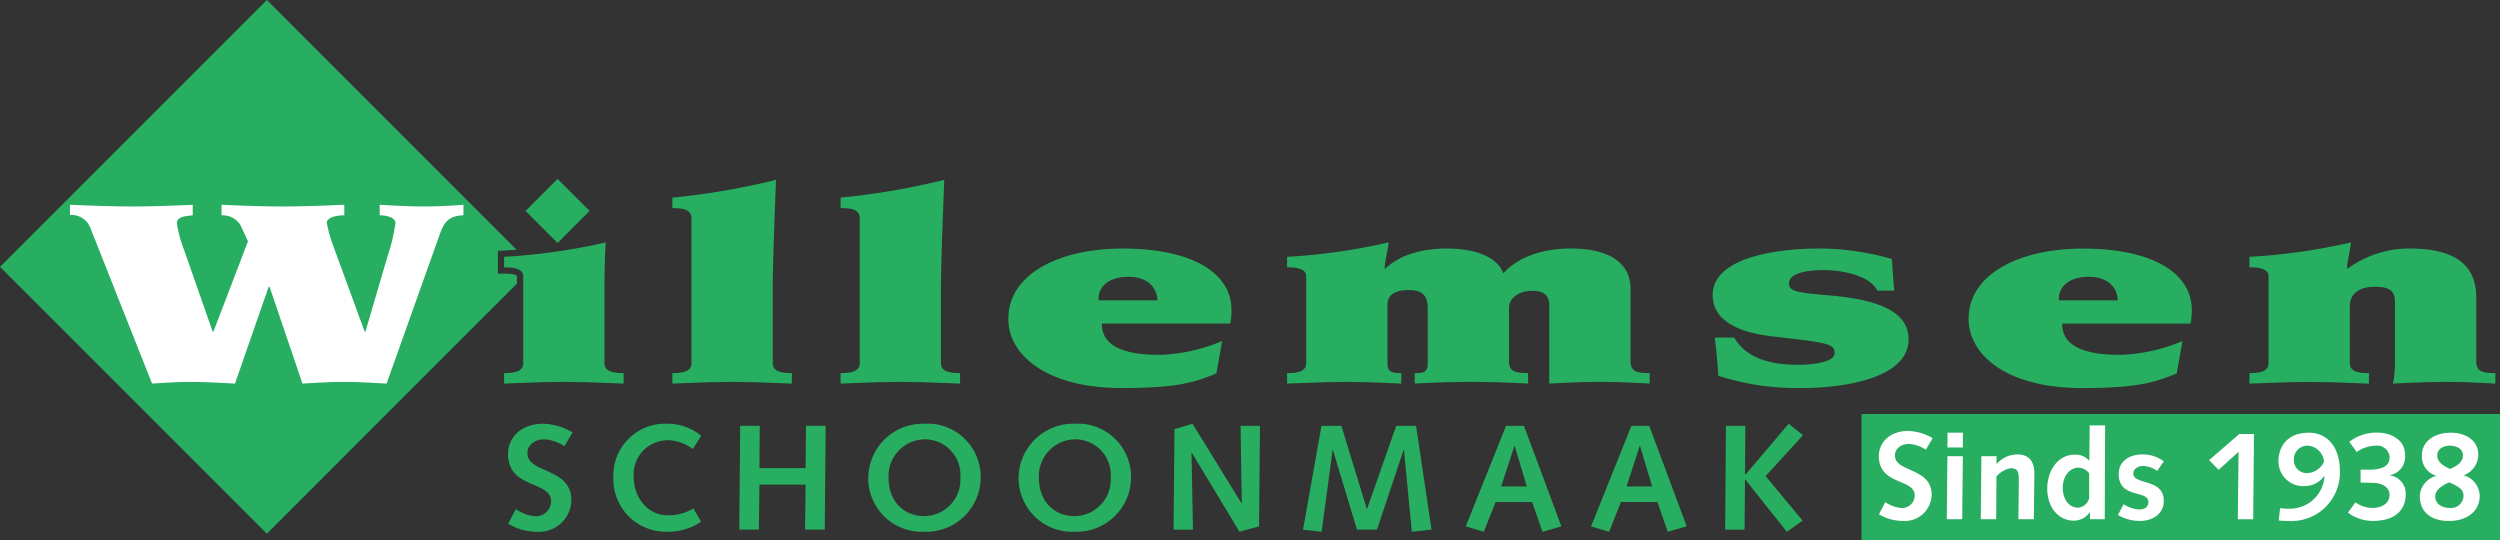
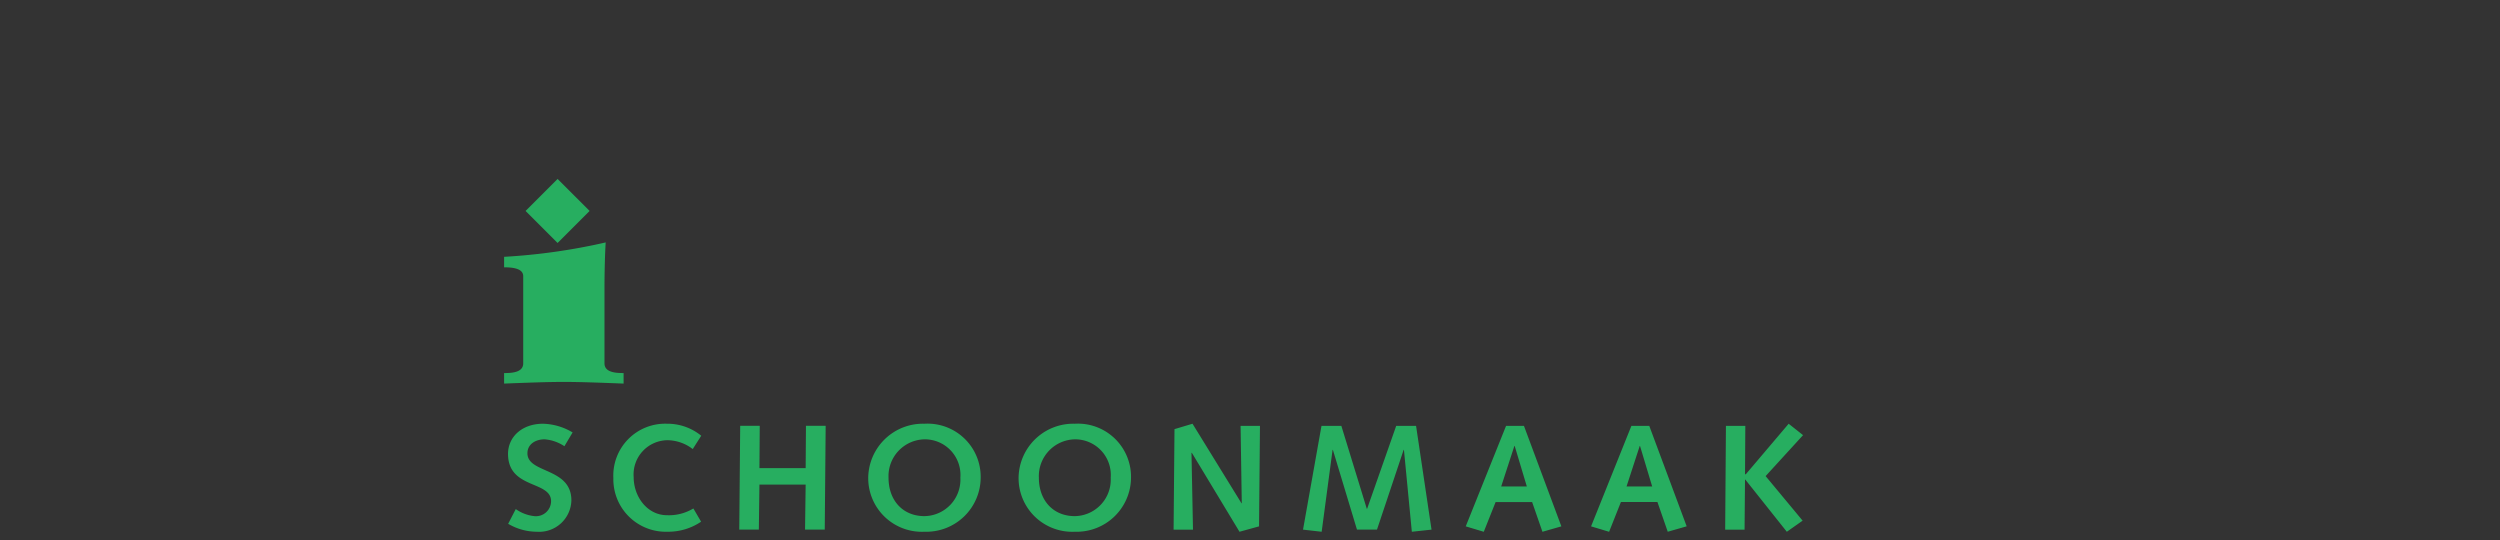
<svg xmlns="http://www.w3.org/2000/svg" width="300" height="64.829">
  <rect width="100%" height="100%" fill="#333333" stroke="none" />
-   <path d="M62.03 33.105s-.194-.276-1.538-.276h-.749v-2.722l.711-.038c.473-.023.994-.061 1.536-.1L32.024 0 0 32.022l32.024 32.023L62.03 34.037Z" fill="#27ae60" />
-   <path d="M8.396 24.575c2.487.1 5.023.2 7.559.2 2.39 0 4.829-.1 7.171-.2v1.262c-.878.1-1.9.165-1.9.93a14.715 14.715 0 0 0 .876 3.255l3.415 9.765h.1l4.141-10.828-.926-1.994a2.567 2.567 0 0 0-2.245-1.127v-1.263c2.392.1 4.732.2 7.122.2 2.536 0 5.12-.1 7.609-.2v1.262c-1.122 0-2.1.331-2.1.861a14.709 14.709 0 0 0 .779 2.825l3.757 10.263h.1l2.633-8.966a23.564 23.564 0 0 0 .975-4.053c0-.6-.924-.93-1.9-.93v-1.262c1.707.1 3.561.2 5.365.2 1.658 0 3.367-.1 4.683-.2v1.262c-1.854.065-2.342.93-2.831 2.259l-6.39 17.936c-1.705-.1-3.363-.2-5.07-.2-1.658 0-3.367.1-5.023.2l-3.953-11.626h-.1l-4.044 11.626c-1.806-.1-3.563-.2-5.367-.2-1.511 0-3.072.1-4.584.2l-7.413-18.7a2.411 2.411 0 0 0-2.439-1.529Z" fill="#fff" />
-   <path d="M80.683 44.769c.829 0 2.293-.034 2.293-1.164v-17.4c0-1.063-.975-1.23-2.293-1.23v-1.264a86.128 86.128 0 0 0 12.436-2.127c-.194 5.249-.388 10.031-.388 13.154v8.867c0 1.129 1.462 1.164 2.291 1.164v1.262c-2.586-.1-5.12-.2-7.169-.2s-4.584.1-7.169.2Zm20.189 0c.829 0 2.293-.034 2.293-1.164v-17.4c0-1.063-.975-1.23-2.293-1.23v-1.264a86.157 86.157 0 0 0 12.438-2.127c-.195 5.247-.395 10.031-.395 13.154v8.867c0 1.129 1.464 1.164 2.295 1.164v1.262c-2.588-.1-5.124-.2-7.171-.2s-4.584.1-7.169.2Zm38.025-8.732c-.049-1.361-1.025-2.821-3.462-2.821-2.536 0-3.707 1.327-3.608 2.821Zm-6.681 2.791c0 2.89 3.025 3.753 6.924 3.753a20.527 20.527 0 0 0 7.515-1.664l-.684 3.886c-2.683 1.127-4.877 1.761-11.363 1.761-9.169 0-13.658-4.086-13.607-8.337 0-5.282 6-8.4 13.706-8.4 8.728 0 13.069 3.154 13.069 7.339a7.864 7.864 0 0 1-.144 1.662Zm22.233 5.941c.827 0 2.293-.034 2.293-1.164V33.143c0-.9-1.171-1.063-2.293-1.063v-1.26a72.835 72.835 0 0 0 12.192-1.731c-.1 1-.441 2.093-.487 3.126h.1c1.563-1.43 3.905-2.394 7.415-2.394 3.074 0 5.951.863 6.73 2.989 1.662-1.894 4.588-2.989 8.1-2.989 4 0 7.169 1.329 7.169 4.882v8.6c0 1.3.732 1.462 2.293 1.462v1.262c-1.9-.1-3.753-.2-5.951-.2-2.1 0-4.145.1-6.1.2v-9.4c0-1.262-.732-1.728-2.1-1.728-1.466 0-2.732.829-2.732 2.059v6.344c0 1.3.732 1.462 2.293 1.462v1.262c-1.856-.1-4.2-.2-6.782-.2-2.487 0-4.877.1-6.825.2v-1.257c1.021 0 1.557-.067 1.557-1.164v-6.61c0-1.361-.485-2.19-2.245-2.19-2 0-2.582.829-2.582 1.759v7.042c0 1.1.635 1.164 1.66 1.164v1.262c-2.1-.1-4.147-.2-6.536-.2-2.05 0-4.584.1-7.169.2Zm53.656-4.253c1.316 2.226 3.852 3.257 7.609 3.257 1.8 0 4.437-.266 4.437-1.428 0-1.1-.878-1.23-7.316-1.96-4.78-.53-7.316-2.192-7.316-4.983 0-4.451 7.512-5.58 12.78-5.58a31.374 31.374 0 0 1 8.728 1.262c.1 1.262.146 2.557.293 3.785h-2.049c-.779-1.66-3.852-2.458-6.483-2.458-1.709 0-4.1.3-4.1 1.563 0 .9.534 1.129 4.683 1.46 6.875.565 9.656 2.325 9.656 5.283 0 4.616-7.559 5.844-12.78 5.844a30.958 30.958 0 0 1-10.044-1.462c-.1-1.529-.245-3.188-.441-4.584Zm46.033-4.479c-.048-1.361-1.025-2.821-3.462-2.821-2.538 0-3.707 1.327-3.61 2.821Zm-6.681 2.791c0 2.89 3.025 3.753 6.922 3.753a20.528 20.528 0 0 0 7.515-1.66l-.684 3.886c-2.683 1.127-4.878 1.761-11.362 1.761-9.173 0-13.658-4.086-13.611-8.337 0-5.282 6-8.4 13.7-8.4 8.732 0 13.076 3.154 13.076 7.339a7.711 7.711 0 0 1-.148 1.662Zm22.476 5.941c.827 0 2.293-.034 2.293-1.164V33.143c0-.9-1.173-1.063-2.293-1.063v-1.26a72.752 72.752 0 0 0 12.192-1.73c-.1 1-.437 2.093-.489 3.126h.1a12.58 12.58 0 0 1 7.415-2.394c5.512 0 8 2.027 8 5.878v7.607c0 1.3.73 1.462 2.291 1.462v1.262c-1.9-.1-3.753-.2-5.949-.2s-4.245.1-6.342.2a13.448 13.448 0 0 0 .245-2.226v-7.6c0-1.264-.586-1.795-2.439-1.795-1.8 0-2.975.831-2.975 2.291v6.909c0 1.129 1.464 1.164 2.293 1.164v1.262c-2.584-.1-5.122-.2-7.169-.2s-4.584.1-7.169.2Zm-46.553 4.913H300v15.147h-76.62z" fill="#27ae60" />
-   <path d="M226.233 60.248a3.915 3.915 0 0 0 1.85.705 1.516 1.516 0 0 0 1.683-1.5c-.015-2.07-4.306-1.184-4.306-4.724 0-1.694 1.4-3.015 3.5-3.015a6.04 6.04 0 0 1 2.956.871l-.819 1.378a4.1 4.1 0 0 0-1.987-.692c-.876 0-1.711.468-1.711 1.4 0 2.04 4.4 1.4 4.4 4.711a3.225 3.225 0 0 1-3.475 3.13 5.606 5.606 0 0 1-2.848-.8Zm7.471-8.326h1.85l-.013 1.772h-1.85Zm-.013 2.821h1.85l-.076 7.561h-1.848Zm4.079-.002h1.818v.916h.03a3.3 3.3 0 0 1 2.472-1.124c1.608 0 2.032 1.108 2.032 2.278 0 .753-.015 1.217-.015 1.7l-.046 3.795h-1.85l.017-1.888c.015-1.169.029-2.072.029-2.972 0-.932-.228-1.26-1-1.26a2.947 2.947 0 0 0-1.684.991l-.029 5.129h-1.85Zm12.929 2.071a1.59 1.59 0 0 0-1.289-.69c-1 0-1.878.945-1.878 2.416 0 1.394.772 2.384 1.835 2.384a1.483 1.483 0 0 0 1.333-1.184Zm.1 4.667h-.029a2.356 2.356 0 0 1-1.9 1c-1.865 0-3.2-1.6-3.2-3.856 0-2.038 1.183-4.065 3.319-4.065a2.127 2.127 0 0 1 1.7.719h.029l.048-4.232h1.848l-.046 11.255h-1.774Zm4.037-.975a3.8 3.8 0 0 0 1.909.631c.561 0 1.063-.272 1.063-.886 0-1.515-3.563-.344-3.563-3.378 0-1.557 1.335-2.338 2.819-2.338a4.175 4.175 0 0 1 2.589.827l-.785 1.154a3.111 3.111 0 0 0-1.683-.6c-.532 0-1.184.287-1.184.9 0 1.439 3.652.54 3.652 3.285 0 1.622-1.394 2.416-2.877 2.416a5.145 5.145 0 0 1-2.622-.722Zm13.792-6.287-2.393 2.166-1.139-1.171 3.624-3.135h1.757l-.091 10.232h-1.847Zm10.248 1.215a2.072 2.072 0 0 0-1.972-1.951 1.617 1.617 0 0 0-1.637 1.681 1.537 1.537 0 0 0 1.622 1.607 2.337 2.337 0 0 0 1.987-1.337m-5.262 5.536a5.387 5.387 0 0 0 1.065.076 4.158 4.158 0 0 0 4.259-3.886l-.032-.029a2.9 2.9 0 0 1-2.272 1.2 2.973 2.973 0 0 1-3.215-3.074c0-1.065.578-3.331 3.667-3.331 2.019 0 3.7 1.53 3.7 4.622a5.816 5.816 0 0 1-6.141 5.972 11.2 11.2 0 0 1-1.2-.059Zm9.035-.688a3.613 3.613 0 0 0 2.063.675c.954 0 2.032-.451 2.032-1.576 0-.886-.835-1.409-1.987-1.439l-1.487-.03v-1.547h.985c2.2 0 2.5-.838 2.5-1.5a1.486 1.486 0 0 0-1.667-1.38 4.035 4.035 0 0 0-2.289.764l-.878-1.23a5.308 5.308 0 0 1 3.394-1.1c1.593 0 3.291.871 3.291 2.641a2.235 2.235 0 0 1-1.819 2.46v.03a2.2 2.2 0 0 1 1.894 2.356c0 1.186-.665 3.107-3.956 3.107a4.992 4.992 0 0 1-2.97-.991Zm11.356-4.007c.711-.3 1.546-.764 1.546-1.62 0-.827-.789-1.171-1.578-1.171-.755 0-1.5.375-1.5 1.184 0 .842.848 1.306 1.53 1.607m-.048 4.681a1.516 1.516 0 0 0 1.671-1.378c0-.751-.306-1.065-1.715-1.694-.667.281-1.684.837-1.684 1.679 0 .943.863 1.394 1.728 1.394m.137-9.031c1.743 0 3.306.884 3.306 2.669a2.673 2.673 0 0 1-1.772 2.445 2.606 2.606 0 0 1 1.937 2.462c0 1.8-1.441 3.017-3.715 3.017-1.652 0-3.47-.707-3.47-3.017a2.648 2.648 0 0 1 2-2.4 2.418 2.418 0 0 1-1.757-2.4c0-1.89 1.683-2.774 3.47-2.774" fill="#fff" />
  <path d="M61.892 61.089a4.674 4.674 0 0 0 2.219.846 1.819 1.819 0 0 0 2.019-1.8c-.019-2.483-5.166-1.42-5.166-5.669 0-2.034 1.673-3.618 4.2-3.618a7.261 7.261 0 0 1 3.548 1.044l-.983 1.656a4.92 4.92 0 0 0-2.382-.829c-1.055 0-2.055.559-2.055 1.675 0 2.449 5.274 1.673 5.274 5.652a3.867 3.867 0 0 1-4.168 3.761 6.762 6.762 0 0 1-3.418-.952Zm22.24 1.513a7.012 7.012 0 0 1-4 1.205 6.3 6.3 0 0 1-6.529-6.443 6.223 6.223 0 0 1 6.437-6.517 6.411 6.411 0 0 1 4.108 1.441l-1.019 1.6a5.07 5.07 0 0 0-3.017-1.063 4.111 4.111 0 0 0-4.072 4.428c0 2.375 1.654 4.572 4 4.572a5.663 5.663 0 0 0 3.164-.81ZM88.823 51.1h2.346l-.036 5.074h5.546l.036-5.074h2.365l-.11 12.455h-2.364l.072-5.4h-5.545l-.072 5.4h-2.349Zm22.111 10.835a4.376 4.376 0 0 0 4.31-4.608 4.275 4.275 0 0 0-4.31-4.607 4.412 4.412 0 0 0-4.31 4.607c0 2.719 1.709 4.608 4.31 4.608m0-11.088a6.376 6.376 0 0 1 6.747 6.479 6.524 6.524 0 0 1-6.747 6.481 6.437 6.437 0 0 1-6.747-6.481 6.568 6.568 0 0 1 6.745-6.479m18.043 11.088a4.376 4.376 0 0 0 4.31-4.608 4.275 4.275 0 0 0-4.31-4.607 4.412 4.412 0 0 0-4.31 4.607c0 2.719 1.709 4.608 4.31 4.608m0-11.088a6.376 6.376 0 0 1 6.747 6.479 6.524 6.524 0 0 1-6.747 6.481 6.437 6.437 0 0 1-6.745-6.481 6.568 6.568 0 0 1 6.745-6.479m11.964.649 2.163-.648 5.875 9.54h.036l-.144-9.285h2.327l-.11 12.061-2.346.646-5.726-9.487-.036.036.181 9.2h-2.328Zm17.64-.396h2.382l3.056 9.953h.036l3.492-9.953h2.382l1.856 12.455-2.363.255-.947-9.829h-.036l-3.2 9.574h-2.4l-2.89-9.574h-.038l-1.31 9.829-2.236-.255Zm23.183 2.413h-.036l-1.582 4.859h3.074Zm-3.709 10.3-2.164-.65 4.839-12.059h2.146l4.491 12.059-2.272.65-1.238-3.567h-4.381Zm18.749-10.3h-.034l-1.582 4.859h3.074Zm-3.709 10.3-2.164-.65 4.839-12.059h2.145l4.489 12.055-2.272.65-1.238-3.567h-4.382Zm14.019-12.71h2.327l-.036 5.812h.091l5.146-6.065 1.728 1.367-4.492 4.915 4.439 5.346-1.894 1.335-4.983-6.266h-.036l-.053 6.012h-2.327ZM60.492 30.818a72.791 72.791 0 0 0 12.192-1.728c-.049.73-.146 2.789-.146 5.647v8.867c0 1.127 1.464 1.162 2.293 1.162v1.264c-2.584-.1-5.122-.2-7.169-.2s-4.584.1-7.169.2v-1.263c.829 0 2.293-.034 2.293-1.162V33.143c0-.9-1.171-1.065-2.293-1.065Zm2.577-5.504 3.842-3.842 3.843 3.842-3.843 3.842z" fill="#27ae60" />
</svg>